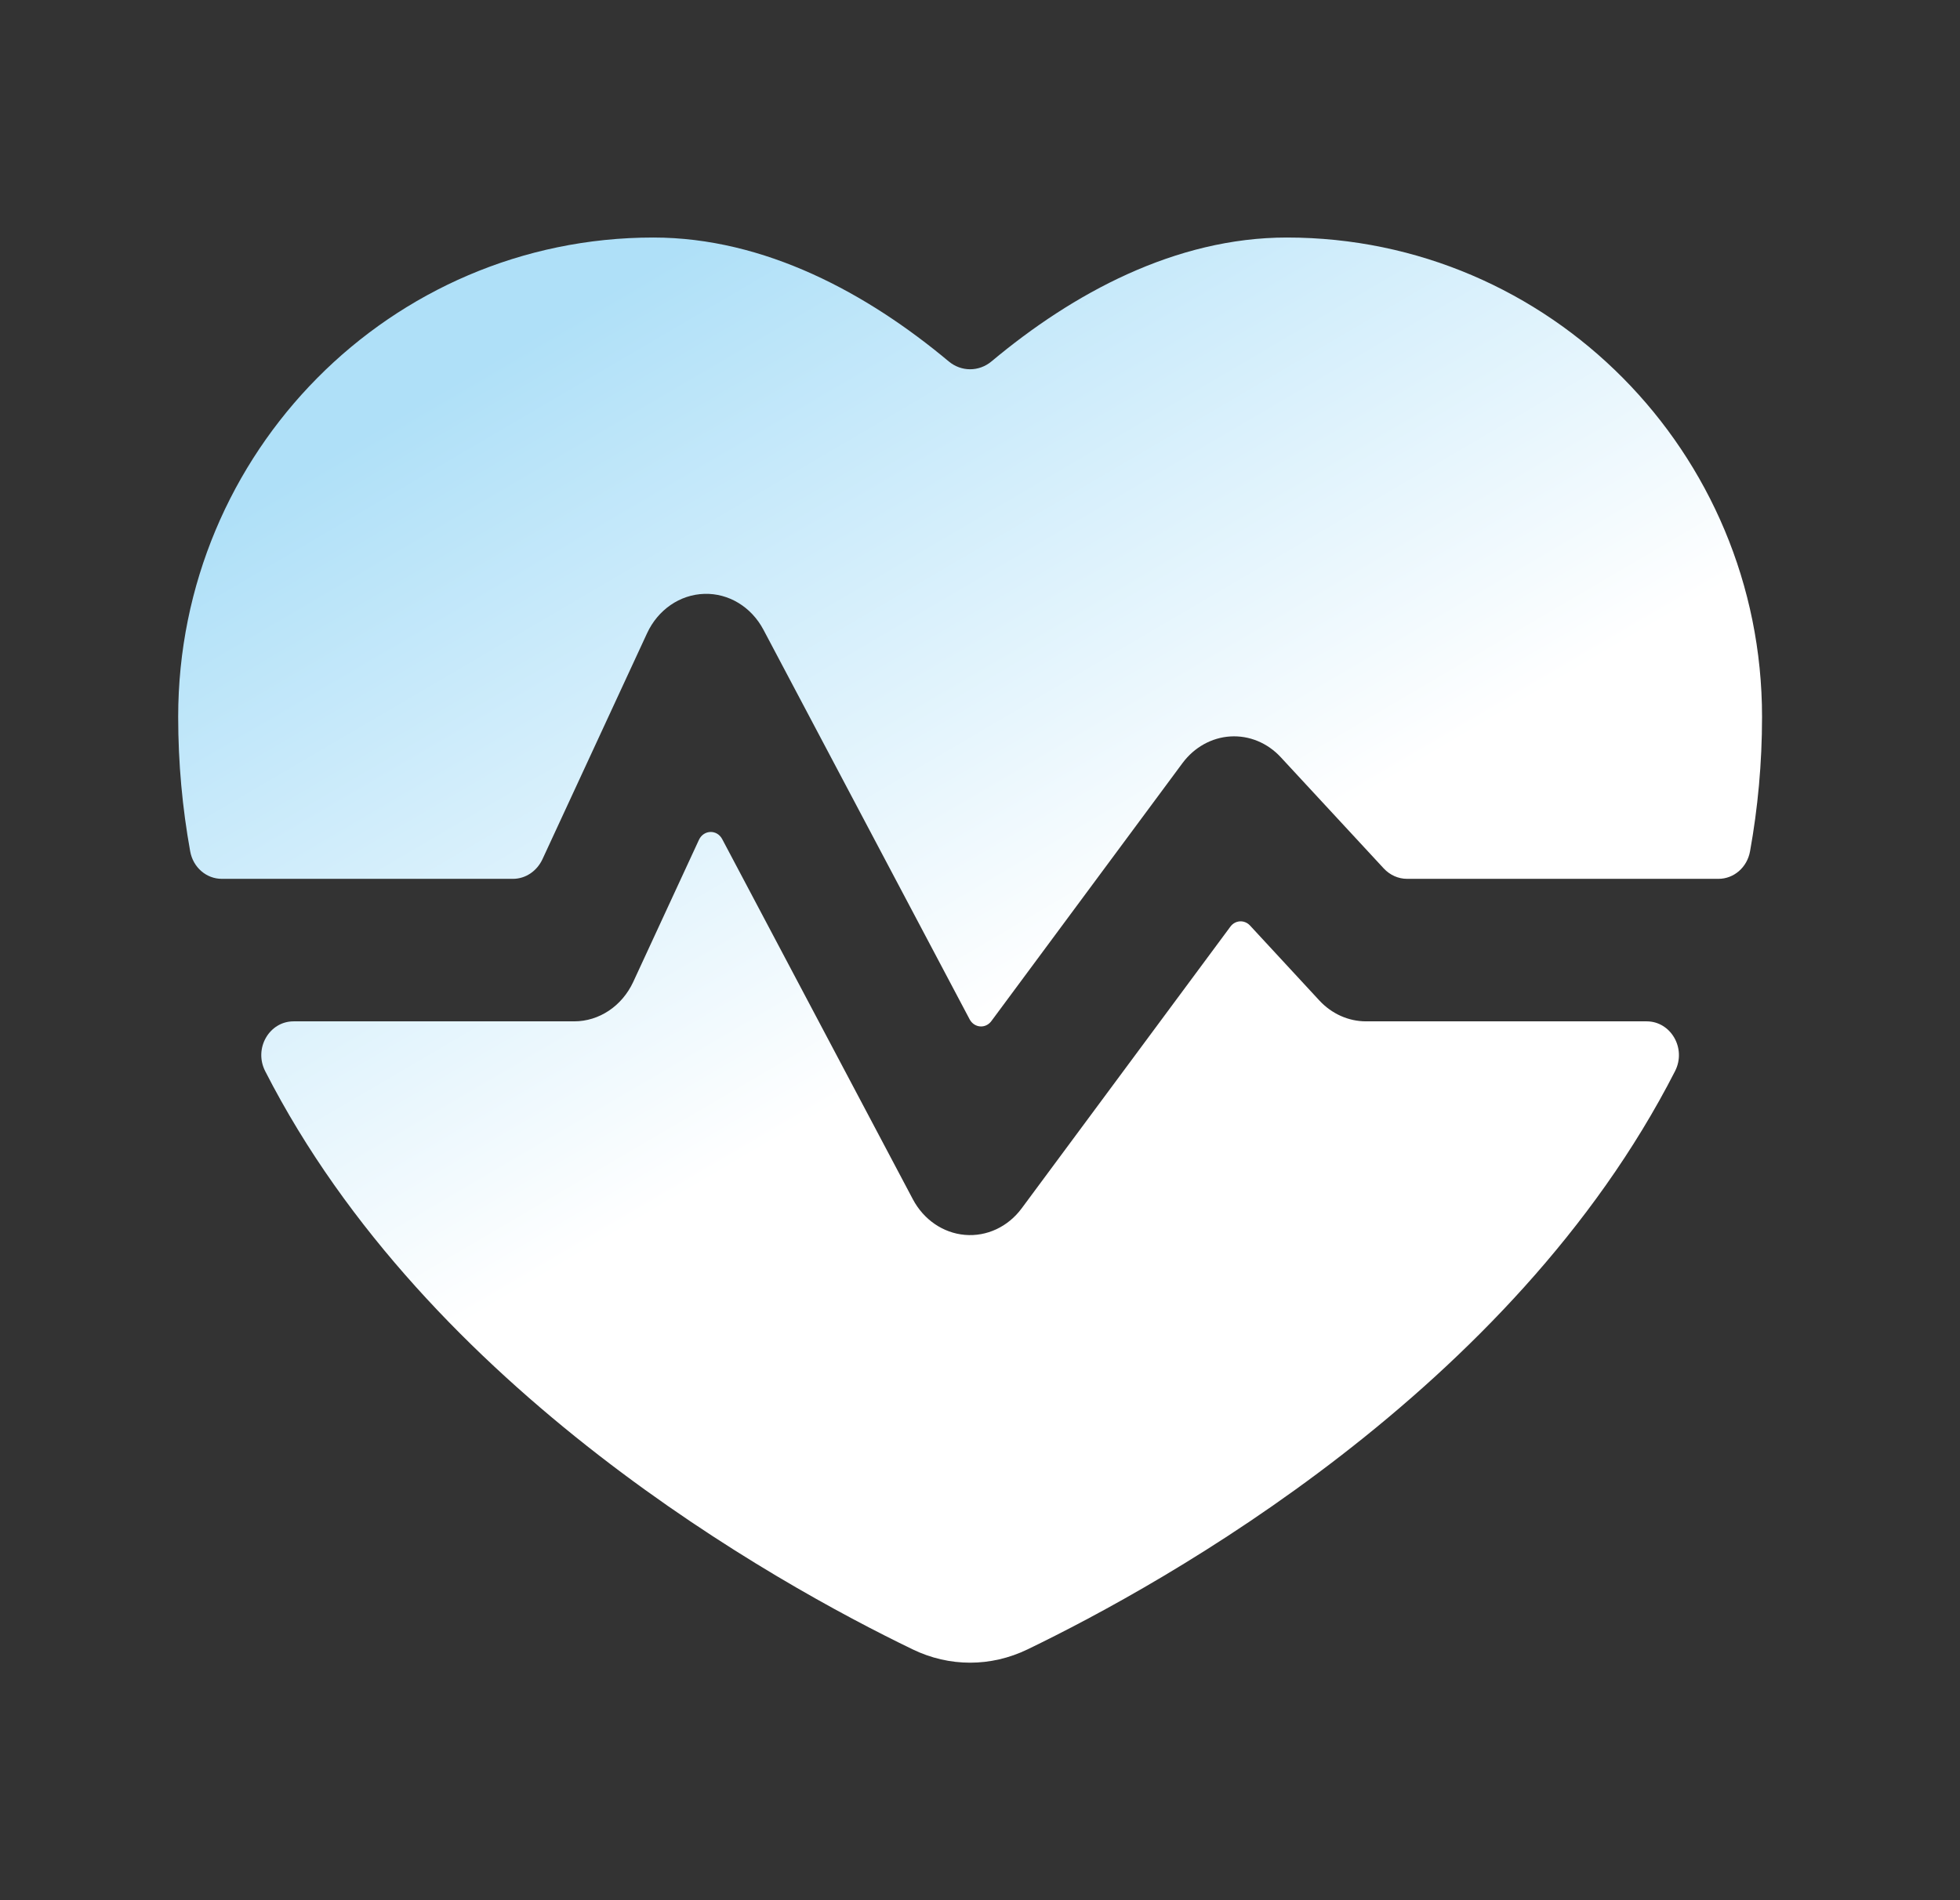
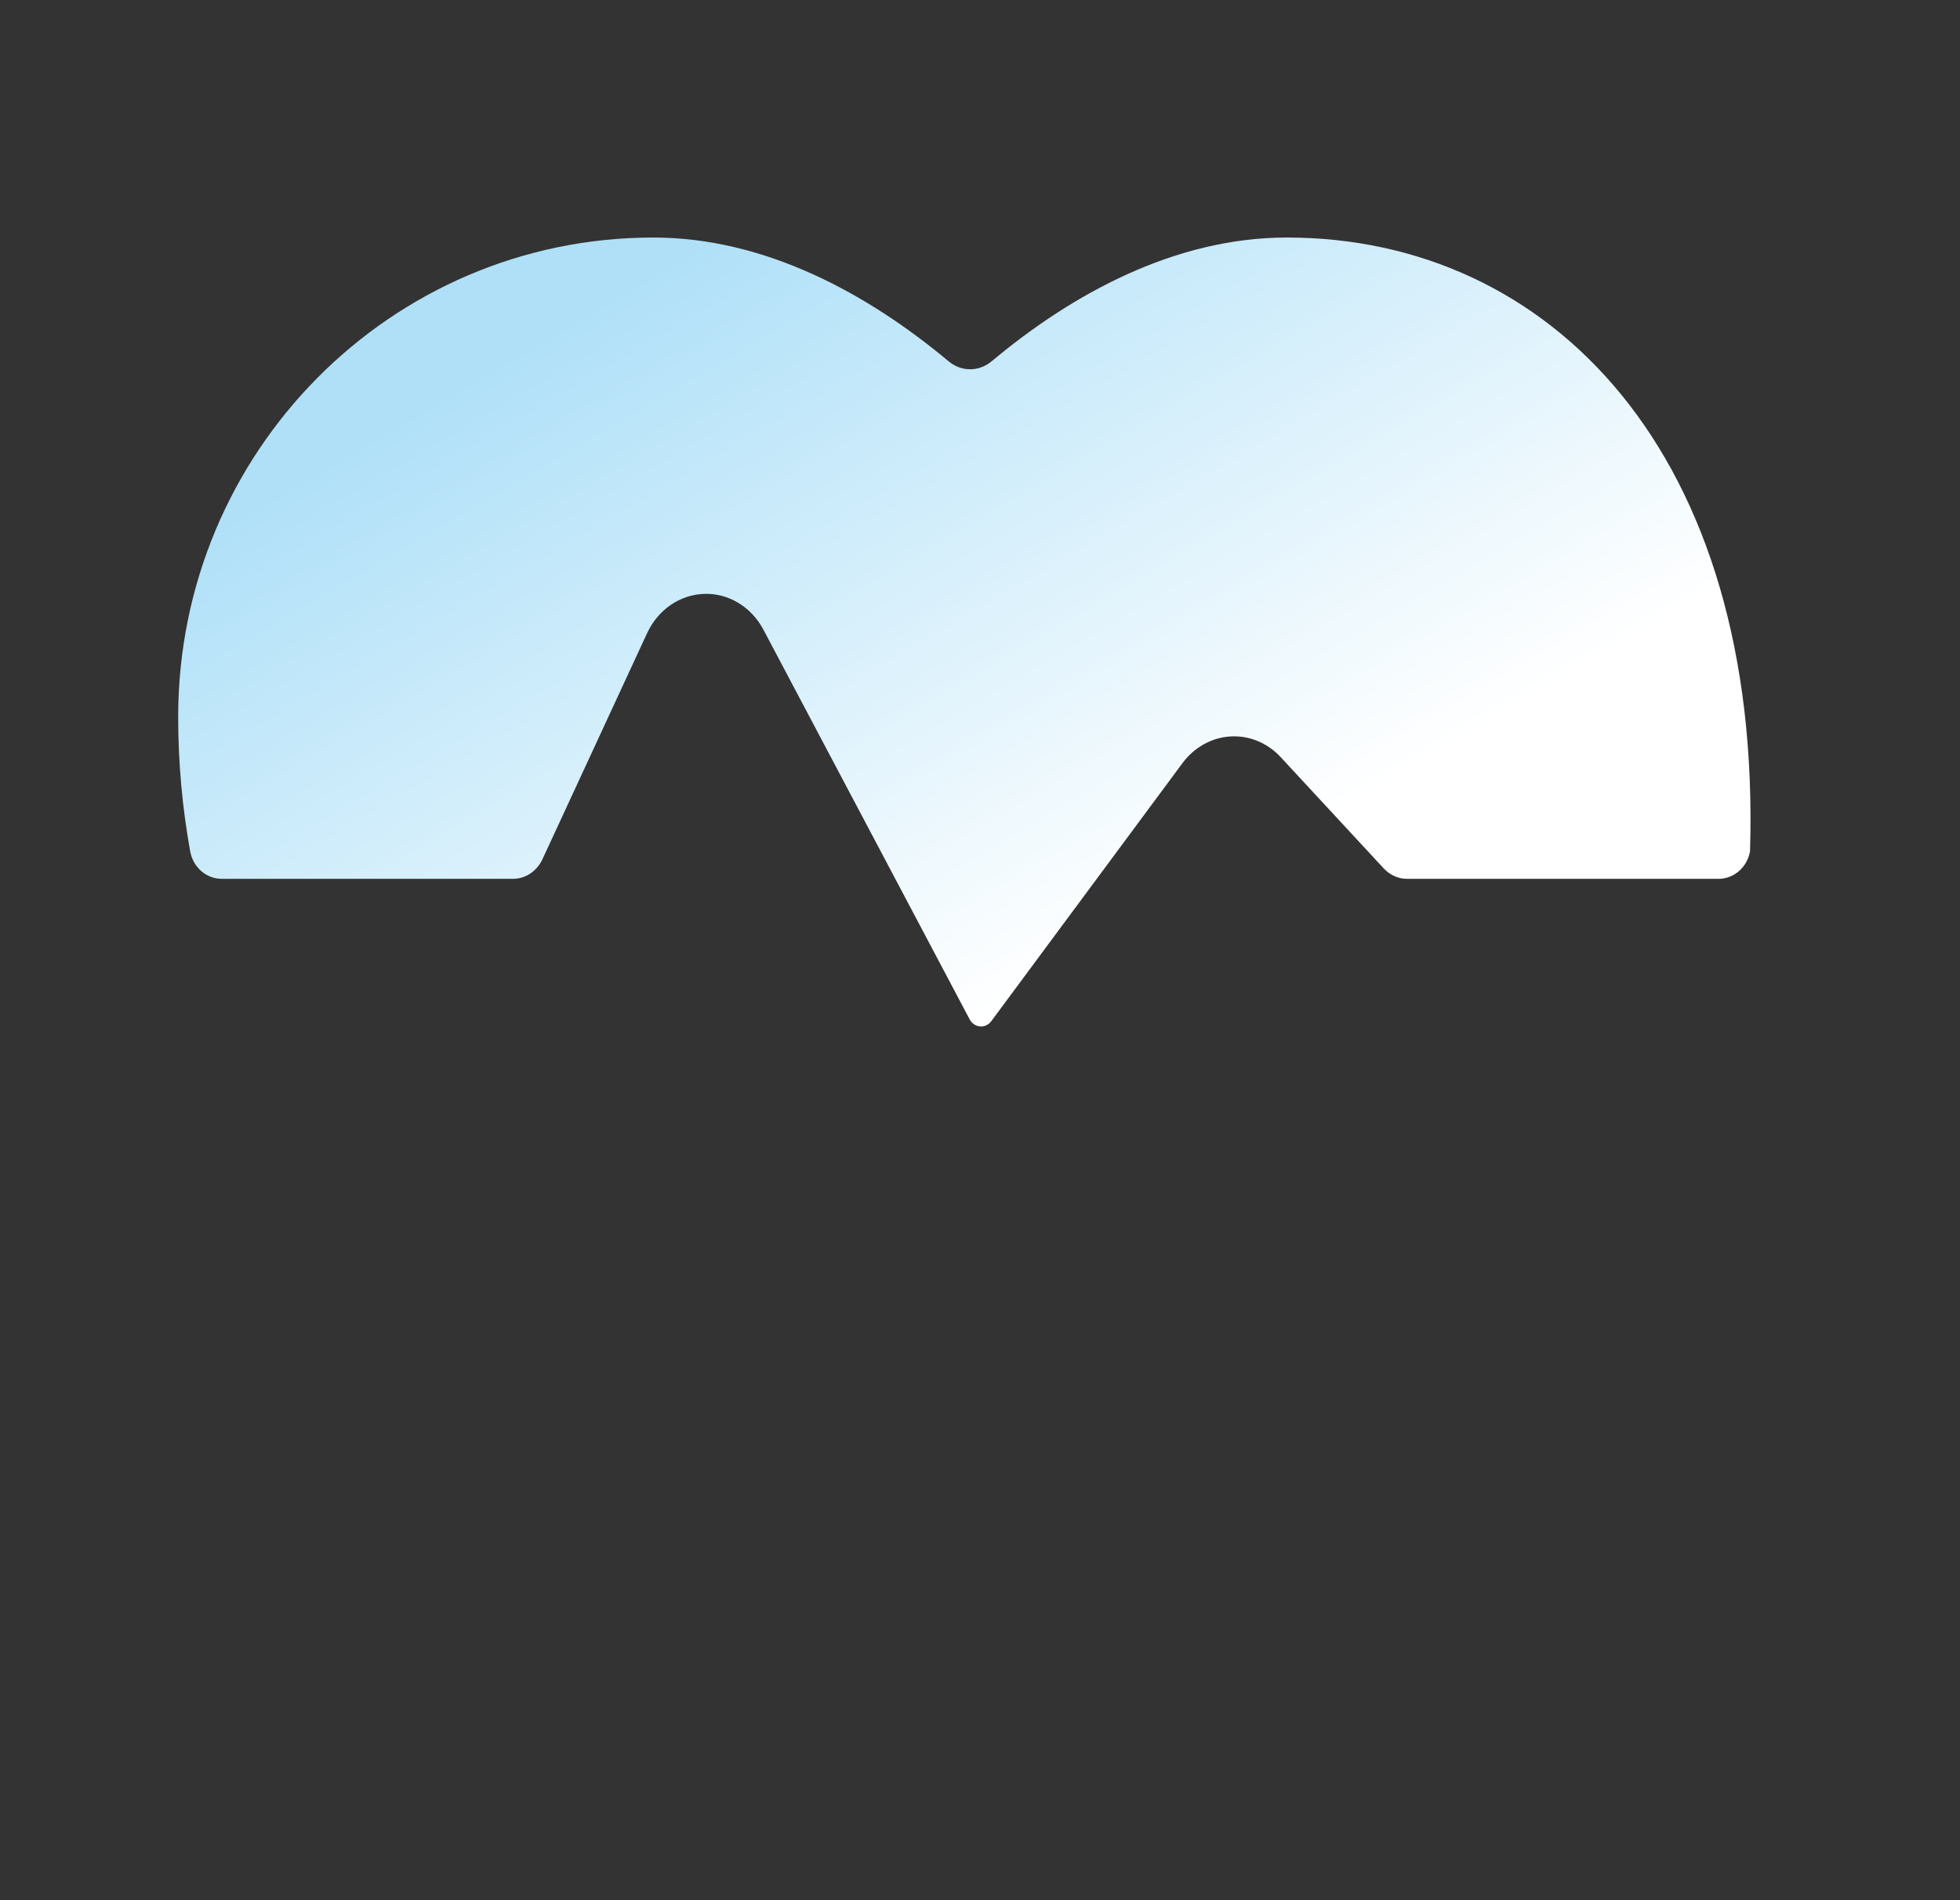
<svg xmlns="http://www.w3.org/2000/svg" width="33" height="32" viewBox="0 0 33 32" fill="none">
  <rect x="0" y="0" width="33" height="32" fill="#333333" stroke="none" />
-   <path d="M16.695 6.085C16.483 6.263 16.184 6.263 15.972 6.085C14.606 4.943 12.879 4 11 4C6.582 4 3 7.614 3 12.072C3 12.855 3.071 13.61 3.202 14.336C3.251 14.609 3.476 14.8 3.734 14.8L8.637 14.8C8.847 14.8 9.039 14.672 9.134 14.468L10.895 10.663C11.078 10.268 11.448 10.013 11.858 10.001C12.268 9.988 12.65 10.22 12.854 10.605L16.325 17.165C16.403 17.312 16.593 17.328 16.691 17.196L19.91 12.85C20.108 12.584 20.401 12.421 20.716 12.402C21.032 12.383 21.34 12.51 21.564 12.752L23.297 14.624C23.402 14.737 23.543 14.8 23.69 14.8H28.933C29.191 14.8 29.416 14.609 29.465 14.336C29.596 13.61 29.667 12.855 29.667 12.072C29.667 7.614 26.085 4 21.667 4C19.788 4 18.06 4.943 16.695 6.085Z" fill="url(#paint0_linear_3024_66543)" />
-   <path d="M28.202 18.039C28.398 17.655 28.131 17.2 27.725 17.2H23C22.705 17.2 22.423 17.074 22.214 16.849L21.046 15.586C20.952 15.485 20.797 15.494 20.715 15.606L17.201 20.35C16.971 20.66 16.614 20.827 16.247 20.796C15.88 20.765 15.551 20.54 15.369 20.195L12.16 14.132C12.072 13.965 11.848 13.972 11.768 14.143L10.661 16.537C10.472 16.943 10.088 17.2 9.667 17.2L4.942 17.2C4.535 17.2 4.269 17.655 4.465 18.039C7.21 23.415 13.057 26.66 15.366 27.776C15.983 28.075 16.683 28.075 17.301 27.776C19.61 26.66 25.457 23.415 28.202 18.039Z" fill="url(#paint1_linear_3024_66543)" />
+   <path d="M16.695 6.085C16.483 6.263 16.184 6.263 15.972 6.085C14.606 4.943 12.879 4 11 4C6.582 4 3 7.614 3 12.072C3 12.855 3.071 13.61 3.202 14.336C3.251 14.609 3.476 14.8 3.734 14.8L8.637 14.8C8.847 14.8 9.039 14.672 9.134 14.468L10.895 10.663C11.078 10.268 11.448 10.013 11.858 10.001C12.268 9.988 12.65 10.22 12.854 10.605L16.325 17.165C16.403 17.312 16.593 17.328 16.691 17.196L19.91 12.85C20.108 12.584 20.401 12.421 20.716 12.402C21.032 12.383 21.34 12.51 21.564 12.752L23.297 14.624C23.402 14.737 23.543 14.8 23.69 14.8H28.933C29.191 14.8 29.416 14.609 29.465 14.336C29.667 7.614 26.085 4 21.667 4C19.788 4 18.06 4.943 16.695 6.085Z" fill="url(#paint0_linear_3024_66543)" />
  <defs>
    <linearGradient id="paint0_linear_3024_66543" x1="7.667" y1="6.4" x2="24.034" y2="34.292" gradientUnits="userSpaceOnUse">
      <stop stop-color="#AFE0F8" />
      <stop offset="0.427" stop-color="white" />
      <stop offset="1" stop-color="white" />
    </linearGradient>
    <linearGradient id="paint1_linear_3024_66543" x1="7.667" y1="6.4" x2="24.034" y2="34.292" gradientUnits="userSpaceOnUse">
      <stop stop-color="#AFE0F8" />
      <stop offset="0.427" stop-color="white" />
      <stop offset="1" stop-color="white" />
    </linearGradient>
  </defs>
</svg>